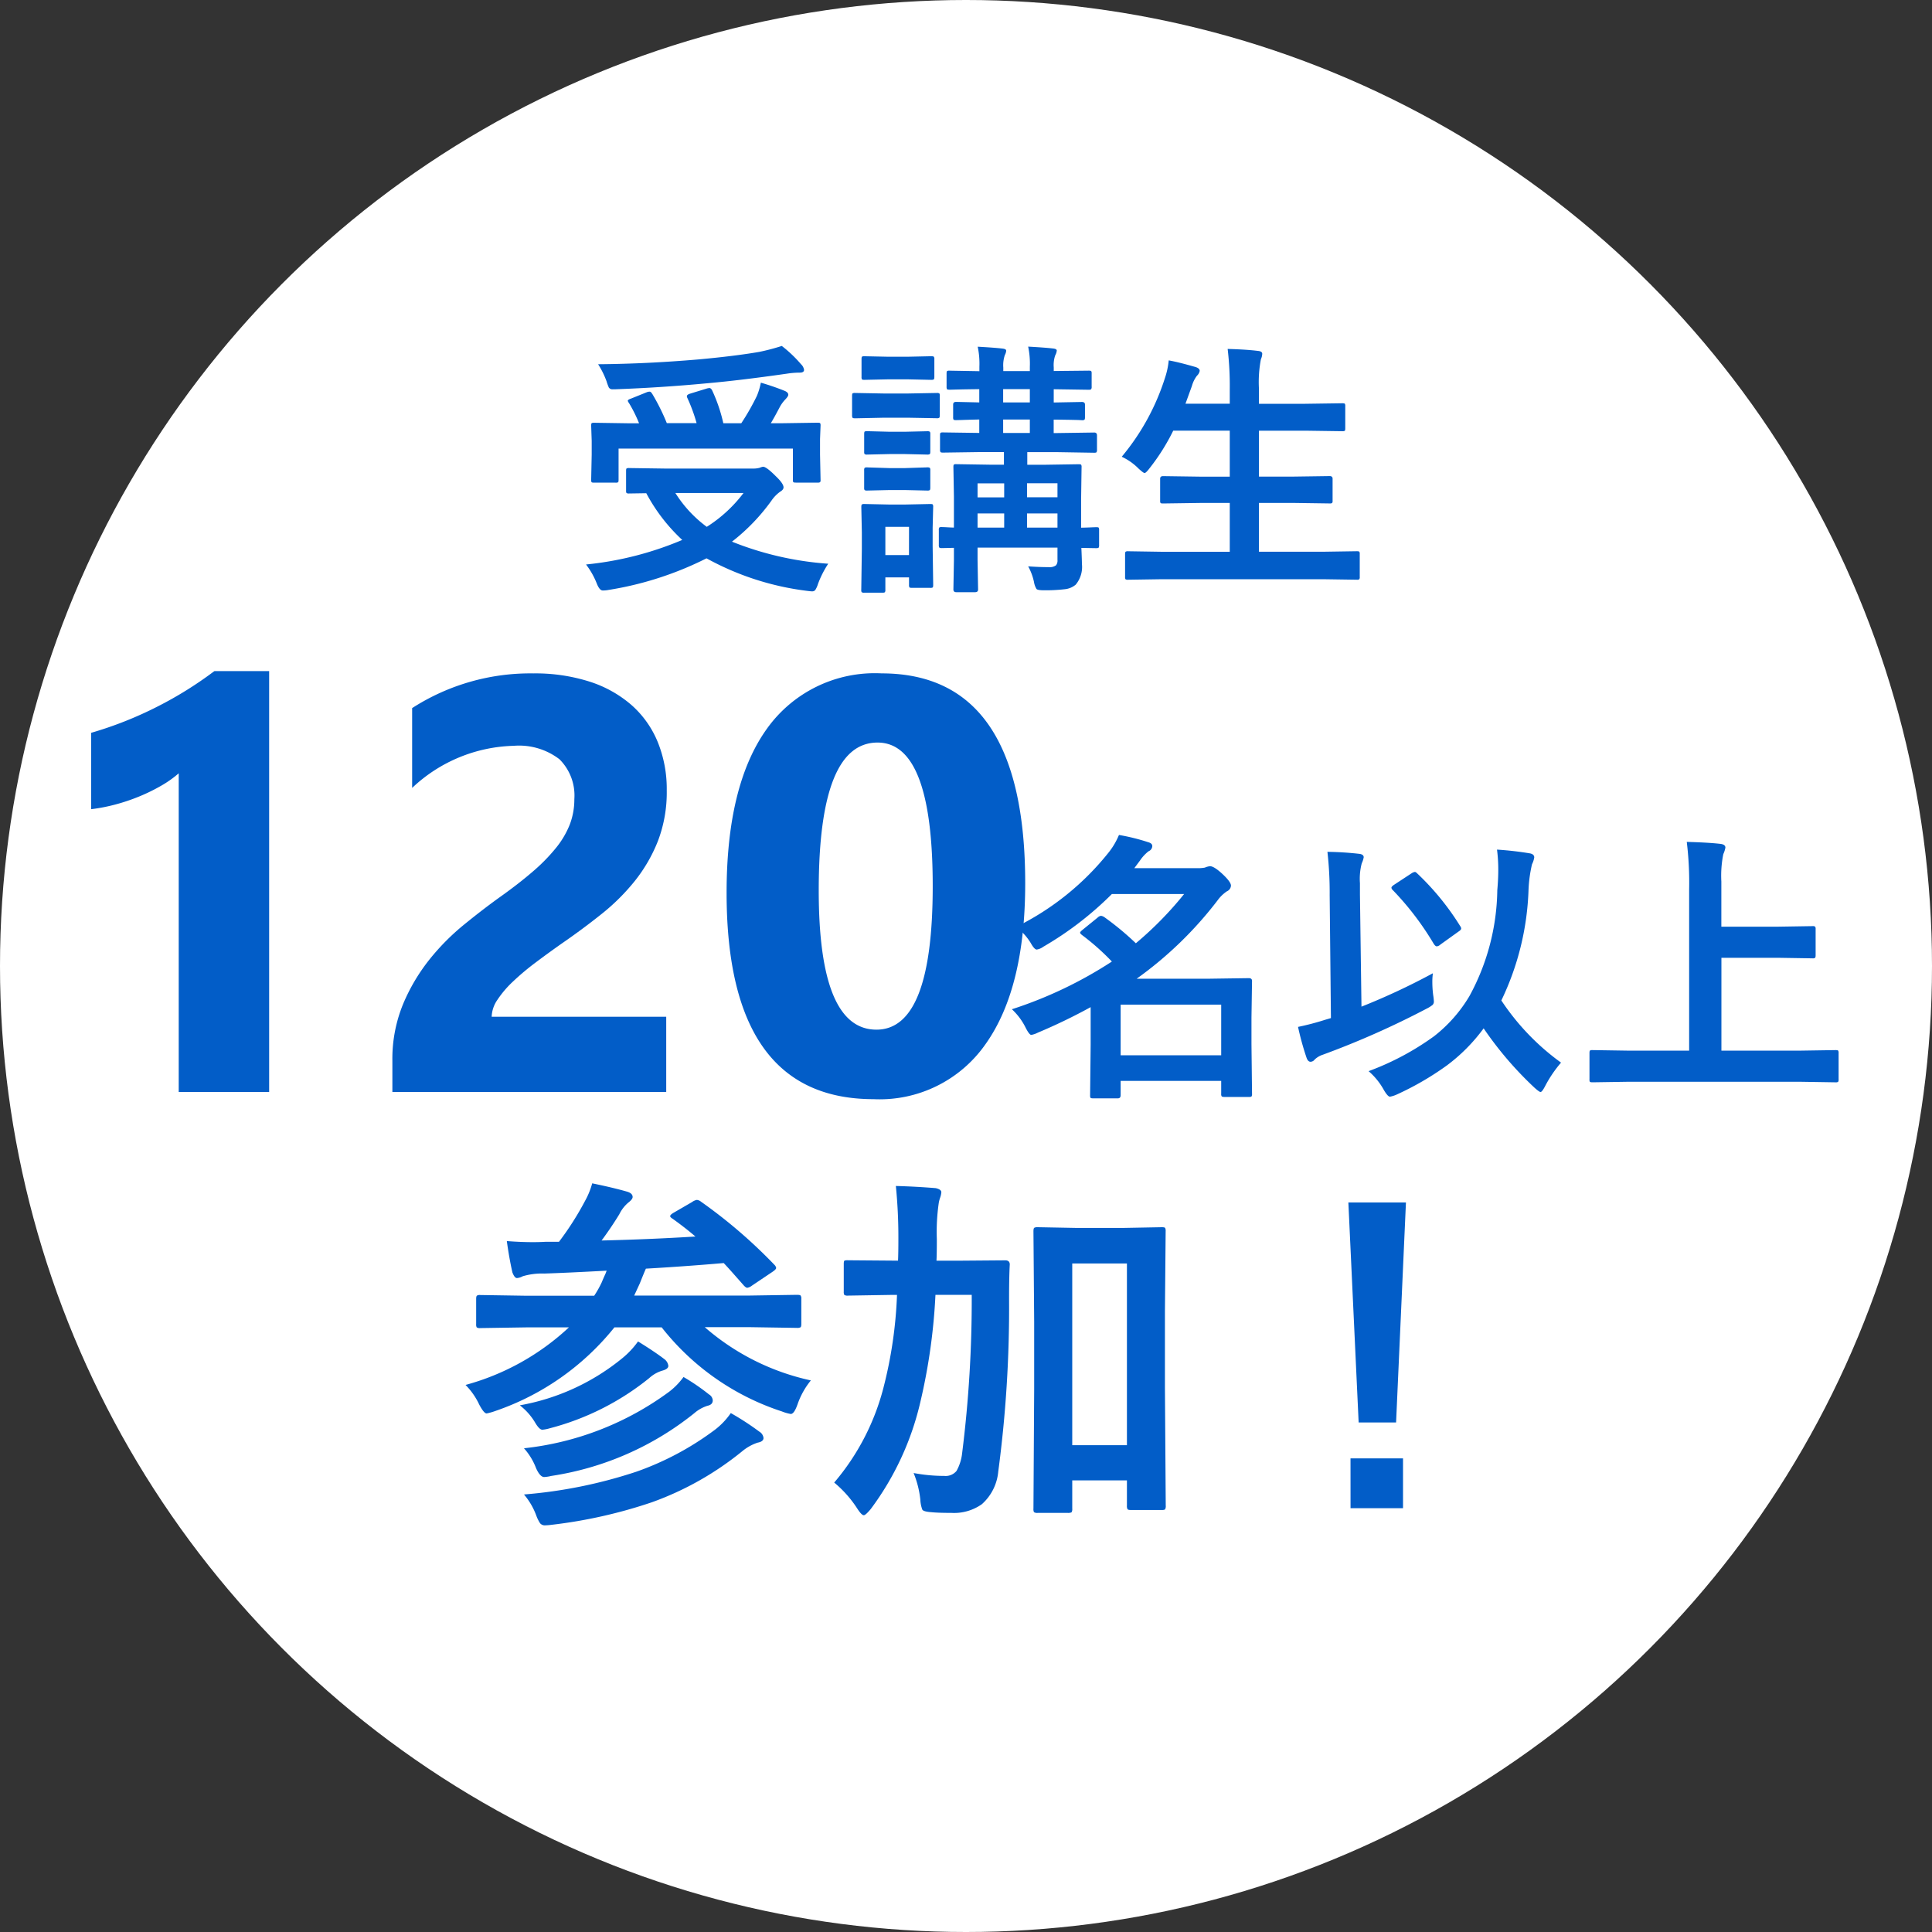
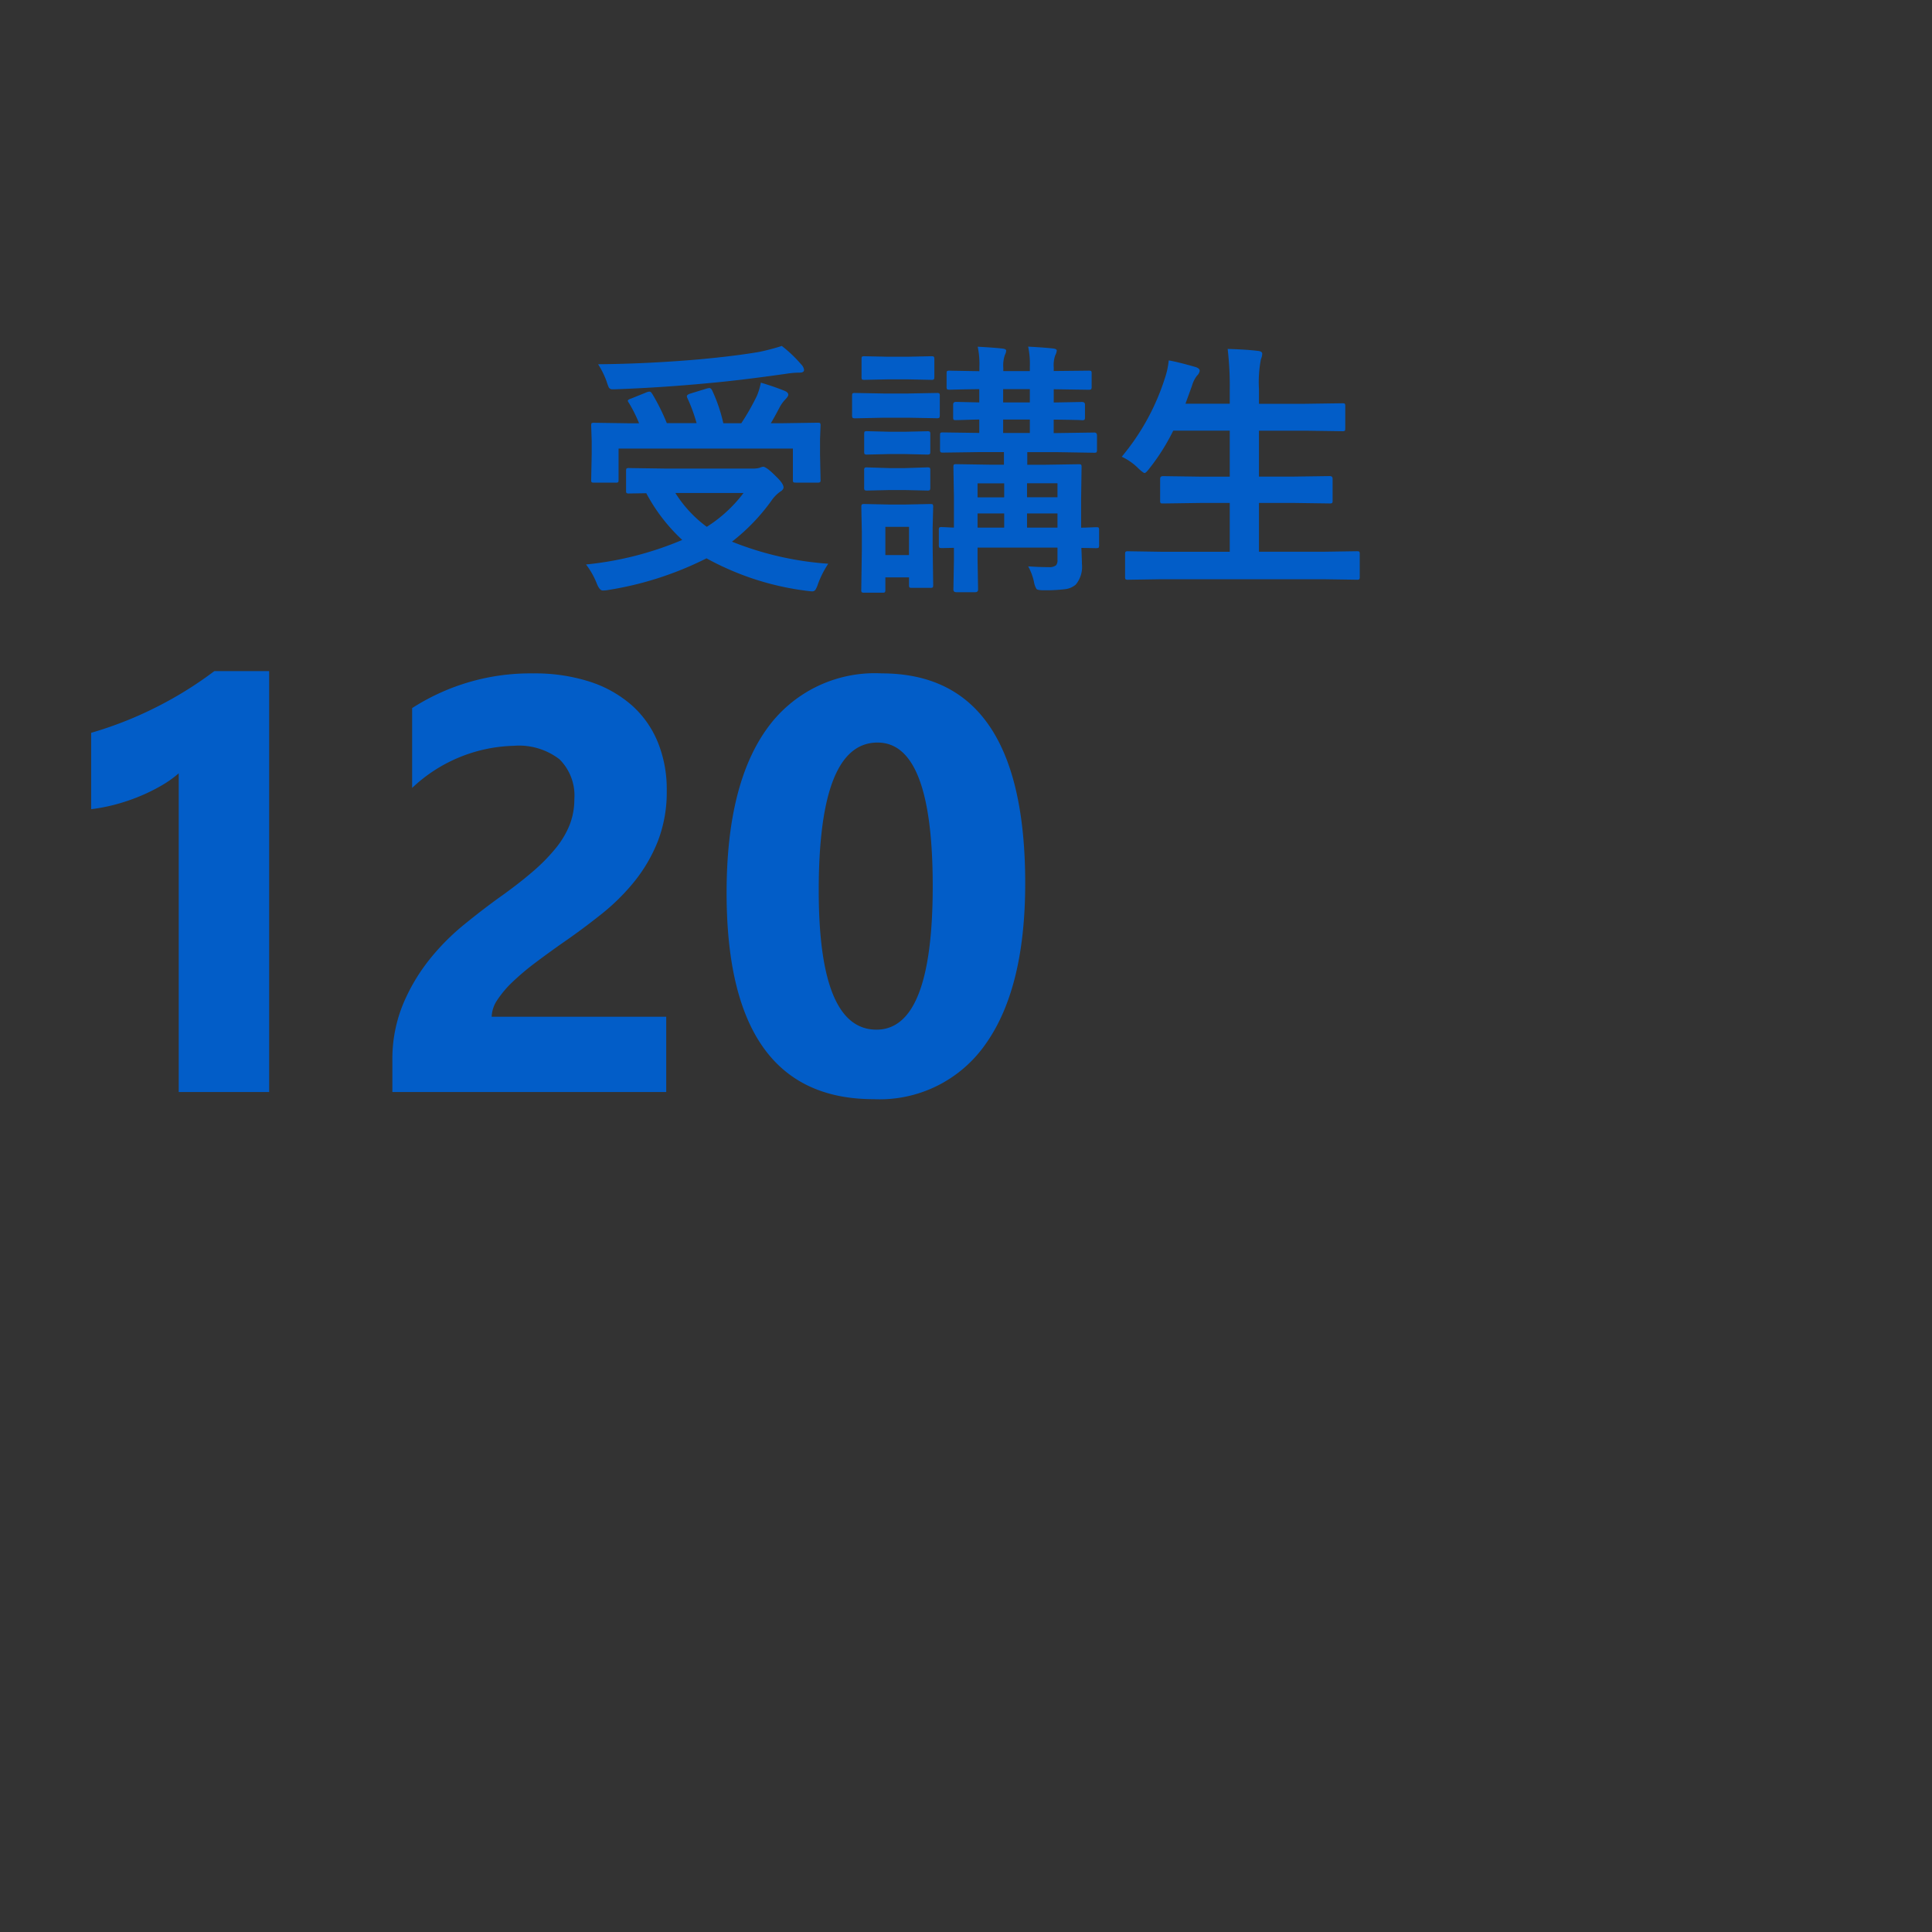
<svg xmlns="http://www.w3.org/2000/svg" width="115" height="115" viewBox="0 0 115 115">
  <rect x="0" y="0" width="115" height="115" fill="#333333" stroke="none" />
  <g id="lp-fv-c2" transform="translate(-435 -355.096)">
-     <circle id="楕円形_2" data-name="楕円形 2" cx="57.5" cy="57.5" r="57.5" transform="translate(435 355.096)" fill="#fff" />
    <path id="パス_29828" data-name="パス 29828" d="M-8.7-.445a5.879,5.879,0,0,0-.609,1.2,1.511,1.511,0,0,1-.164.367.245.245,0,0,1-.2.078q-.047,0-.3-.031A16.6,16.6,0,0,1-15.945-.766a19.91,19.91,0,0,1-5.844,1.883,1.712,1.712,0,0,1-.336.031q-.187,0-.352-.414A4.676,4.676,0,0,0-23.117-.4a19.629,19.629,0,0,0,5.727-1.461,10.534,10.534,0,0,1-2.141-2.781l-1.023.016a.247.247,0,0,1-.156-.031.269.269,0,0,1-.023-.141V-5.969q0-.125.031-.148a.292.292,0,0,1,.148-.023l2.172.031h5.172a1.506,1.506,0,0,0,.43-.047.755.755,0,0,1,.2-.062q.2,0,.758.563.461.438.461.664,0,.141-.2.258a2.156,2.156,0,0,0-.523.539A11.786,11.786,0,0,1-14.43-1.758,18.878,18.878,0,0,0-8.7-.445Zm-5.039-4.211H-17.8A7.35,7.35,0,0,0-15.93-2.641,8.291,8.291,0,0,0-13.742-4.656Zm-5.437-5.9a12.6,12.6,0,0,1,.867,1.742h1.773a9.849,9.849,0,0,0-.547-1.492.252.252,0,0,1-.031-.109q0-.094.2-.156l.977-.3a.757.757,0,0,1,.164-.031q.086,0,.156.125a9.536,9.536,0,0,1,.672,1.969h1.07a14.031,14.031,0,0,0,.93-1.633,4.047,4.047,0,0,0,.234-.781q.727.211,1.391.477.242.094.242.242,0,.094-.172.273a2.1,2.1,0,0,0-.352.492q-.32.609-.516.93h.688l2.094-.031q.133,0,.156.031a.269.269,0,0,1,.023.141l-.031.8v.93l.031,1.492a.235.235,0,0,1-.027.145.254.254,0,0,1-.152.027h-1.289q-.133,0-.156-.031a.269.269,0,0,1-.023-.141V-7.3H-21.18v1.859q0,.125-.031.148a.292.292,0,0,1-.148.023h-1.273q-.133,0-.156-.031a.269.269,0,0,1-.023-.141l.031-1.508v-.8l-.031-.914q0-.125.031-.148a.292.292,0,0,1,.148-.023l2.094.031h.578a8.3,8.3,0,0,0-.609-1.219.267.267,0,0,1-.062-.125q0-.062.188-.125l.93-.375a.485.485,0,0,1,.164-.039Q-19.258-10.7-19.18-10.555Zm7.711-2.852A7.64,7.64,0,0,1-10.32-12.32a.575.575,0,0,1,.18.336q0,.164-.258.164a5.047,5.047,0,0,0-.766.063q-2.8.4-4.734.57-2.719.258-5.492.359h-.133a.253.253,0,0,1-.234-.1,3.04,3.04,0,0,1-.141-.383,5.111,5.111,0,0,0-.5-1.008q2.9-.023,6-.289,2.172-.2,3.586-.445A12.587,12.587,0,0,0-11.469-13.406ZM4.414-.242a.649.649,0,0,0,.445-.109.454.454,0,0,0,.086-.32v-.734H.188v.719L.219,1.086q0,.164-.172.164H-1.078q-.172,0-.172-.164l.031-1.727v-.75l-.719.016q-.125,0-.156-.039a.315.315,0,0,1-.023-.156v-.875A.254.254,0,0,1-2.09-2.6a.254.254,0,0,1,.152-.027l.227.008q.234.016.492.023V-4.445L-1.25-6.2q0-.125.031-.148a.269.269,0,0,1,.141-.023l1.984.031h.852v-.75H.289l-2.164.031q-.125,0-.148-.039a.315.315,0,0,1-.023-.156v-.836q0-.125.031-.148a.269.269,0,0,1,.141-.023l2.164.031v-.8Q-.3-9.016-.766-9l-.328.008q-.125,0-.148-.031a.269.269,0,0,1-.023-.141v-.758q0-.156.172-.156l1.383.031v-.789q-.781.008-1.375.023l-.3.008h-.1q-.125,0-.148-.031a.344.344,0,0,1-.023-.156v-.773q0-.125.031-.148a.269.269,0,0,1,.141-.023l1.781.031v-.258a4.911,4.911,0,0,0-.1-1.2q.984.055,1.453.109.242.023.242.125a.612.612,0,0,1-.078.258,1.879,1.879,0,0,0-.094.75v.211H3.3v-.258a4.911,4.911,0,0,0-.1-1.2q.992.055,1.461.109.242.023.242.125a.721.721,0,0,1-.094.289,1.8,1.8,0,0,0-.086.719v.211L6.8-11.937q.133,0,.156.031a.269.269,0,0,1,.023.141v.773a.266.266,0,0,1-.031.164A.292.292,0,0,1,6.8-10.8l-2.078-.031v.789l1.68-.031q.18,0,.18.156v.758q0,.125-.039.148a.244.244,0,0,1-.141.023L6.172-9q-.664-.016-1.453-.023v.8h.242l2.172-.031q.164,0,.164.172v.836a.3.3,0,0,1-.027.164q-.027.031-.137.031L4.961-7.086H3.148v.75H4.2l2-.031q.133,0,.156.031a.269.269,0,0,1,.023.141L6.352-4.3v1.711q.359-.008.672-.023l.227-.008q.125,0,.148.031a.292.292,0,0,1,.023.148v.875a.3.3,0,0,1-.027.164q-.027.031-.145.031l-.883-.016Q6.4-.664,6.4-.43A1.643,1.643,0,0,1,6.031.8a1.192,1.192,0,0,1-.656.273,9.9,9.9,0,0,1-1.234.063q-.375,0-.445-.078A1.163,1.163,0,0,1,3.547.641,3.358,3.358,0,0,0,3.2-.289Q3.859-.242,4.414-.242ZM3.133-2.594H4.945v-.844H3.133ZM4.945-5.234H3.133V-4.4H4.945ZM.188-2.594H1.773v-.844H.188Zm0-1.8H1.773v-.836H.188ZM1.711-8.227H3.3v-.8H1.711Zm0-1.82H3.3v-.789H1.711ZM-2.453.813q0,.133-.031.156a.269.269,0,0,1-.141.023H-3.711q-.133,0-.156-.031A.292.292,0,0,1-3.891.813V.367H-5.3V1.1a.247.247,0,0,1-.031.156.292.292,0,0,1-.148.023h-1.07a.266.266,0,0,1-.164-.031A.292.292,0,0,1-6.734,1.1L-6.7-1.3V-2.32l-.031-1.5q0-.133.039-.156A.292.292,0,0,1-6.547-4l1.461.031H-4.1L-2.625-4q.125,0,.148.031a.292.292,0,0,1,.023.148l-.031,1.227v1.109ZM-3.891-2.641H-5.3v1.68h1.406Zm-1.516-7.937h1.469l1.7-.031a.247.247,0,0,1,.156.031.292.292,0,0,1,.023.148V-9.3q0,.141-.039.172a.244.244,0,0,1-.141.023l-1.7-.031H-5.406L-7.1-9.1q-.133,0-.156-.039A.315.315,0,0,1-7.281-9.3V-10.43q0-.133.031-.156a.292.292,0,0,1,.148-.023Zm.32-2.187h1.07l1.438-.031q.141,0,.164.031a.213.213,0,0,1,.031.141v1.055q0,.133-.039.156a.315.315,0,0,1-.156.023l-1.437-.031h-1.07l-1.461.031q-.125,0-.148-.031a.292.292,0,0,1-.023-.148v-1.055q0-.125.031-.148a.269.269,0,0,1,.141-.023ZM-5.023-8.3h.859l1.344-.031a.285.285,0,0,1,.172.031.292.292,0,0,1,.023.148v1.039q0,.125-.039.148a.315.315,0,0,1-.156.023l-1.344-.031h-.859l-1.359.031a.247.247,0,0,1-.156-.031.269.269,0,0,1-.023-.141V-8.156q0-.133.031-.156a.292.292,0,0,1,.148-.023Zm0,2.164h.859L-2.82-6.18a.285.285,0,0,1,.172.031A.292.292,0,0,1-2.625-6v1.023q0,.133-.039.156A.315.315,0,0,1-2.82-4.8l-1.344-.031h-.859L-6.383-4.8a.247.247,0,0,1-.156-.031.292.292,0,0,1-.023-.148V-6a.247.247,0,0,1,.031-.156.292.292,0,0,1,.148-.023ZM11.18.477,9.148.508A.247.247,0,0,1,8.992.477.269.269,0,0,1,8.969.336V-1.016q0-.125.039-.148a.244.244,0,0,1,.141-.023l2.031.031H15.2V-4.062H13.438l-2.211.031q-.125,0-.148-.031a.269.269,0,0,1-.023-.141v-1.3q0-.156.172-.156l2.211.031H15.2V-8.367H11.836A12.475,12.475,0,0,1,10.43-6.133q-.219.289-.3.289-.07,0-.352-.258a3.454,3.454,0,0,0-1.008-.711,13.827,13.827,0,0,0,2.57-4.68,4.671,4.671,0,0,0,.227-1.055q.57.1,1.555.383.289.078.289.242a.535.535,0,0,1-.164.289,1.79,1.79,0,0,0-.3.609l-.383,1.055H15.2V-10.8a18.739,18.739,0,0,0-.125-2.43q1.117.031,1.8.117.258.023.258.172a.861.861,0,0,1-.078.32,7.2,7.2,0,0,0-.117,1.773v.883h2.75l2.2-.031q.141,0,.164.031a.269.269,0,0,1,.023.141v1.32q0,.125-.031.148a.315.315,0,0,1-.156.023l-2.2-.031h-2.75v2.734h2l2.211-.031q.172,0,.172.156v1.3a.235.235,0,0,1-.027.145.235.235,0,0,1-.145.027l-2.211-.031h-2v2.906h3.789l2.031-.031q.133,0,.156.031a.269.269,0,0,1,.023.141V.336A.235.235,0,0,1,22.91.48a.254.254,0,0,1-.152.027L20.727.477Z" transform="translate(493 389.096)" fill="#025dc8" />
-     <path id="パス_29827" data-name="パス 29827" d="M-24.521-8.824A16.15,16.15,0,0,0-18.976-13.3a4.319,4.319,0,0,0,.581-1,12.086,12.086,0,0,1,1.743.432q.241.066.241.232a.347.347,0,0,1-.224.307,2.41,2.41,0,0,0-.506.548l-.34.457h3.71a2.231,2.231,0,0,0,.49-.033,1.016,1.016,0,0,1,.307-.083q.232,0,.714.44.531.49.531.714a.39.39,0,0,1-.241.34,2.2,2.2,0,0,0-.556.54A22.582,22.582,0,0,1-17.34-5.744h4.366l2.308-.033q.191,0,.191.166l-.033,2.191v1.569l.033,2.955a.263.263,0,0,1-.033.166.286.286,0,0,1-.149.025h-1.453q-.141,0-.174-.042A.259.259,0,0,1-12.31,1.1V.34h-5.985v.847q0,.191-.166.191H-19.93q-.133,0-.158-.033a.31.31,0,0,1-.025-.158l.033-3V-4.051a33.112,33.112,0,0,1-3.146,1.519,1.33,1.33,0,0,1-.39.133q-.116,0-.34-.44a3.752,3.752,0,0,0-.813-1.087,24.909,24.909,0,0,0,5.952-2.839,14.237,14.237,0,0,0-1.776-1.577q-.116-.091-.116-.141t.141-.166l.9-.73a.355.355,0,0,1,.208-.108.494.494,0,0,1,.2.083A16.867,16.867,0,0,1-17.39-7.853a20.85,20.85,0,0,0,2.872-2.93h-4.3A19.834,19.834,0,0,1-22.9-7.645a.887.887,0,0,1-.39.166q-.141,0-.357-.39A3.356,3.356,0,0,0-24.521-8.824ZM-12.31-4.2h-5.985v3.013h5.985ZM-3.536-.241A16.138,16.138,0,0,0,.357-2.316,8.566,8.566,0,0,0,2.465-4.707a13.526,13.526,0,0,0,1.66-6.309q.058-.656.058-1.212a9.308,9.308,0,0,0-.075-1.2,19.643,19.643,0,0,1,1.959.224q.257.05.257.241a1.374,1.374,0,0,1-.133.407,8.081,8.081,0,0,0-.208,1.544A16.4,16.4,0,0,1,4.366-4.449a14.28,14.28,0,0,0,3.553,3.7A7.35,7.35,0,0,0,6.973.647Q6.79,1,6.7,1,6.624,1,6.342.747a21.066,21.066,0,0,1-3.03-3.536,10.438,10.438,0,0,1-2.2,2.216A17.342,17.342,0,0,1-1.851,1.146a1.694,1.694,0,0,1-.415.133q-.125,0-.357-.39A4.059,4.059,0,0,0-3.536-.241ZM.291-6.068a3.723,3.723,0,0,0-.033.523,6.225,6.225,0,0,0,.05.772A3.271,3.271,0,0,1,.349-4.4a.287.287,0,0,1-.071.212,1.932,1.932,0,0,1-.361.228A51.124,51.124,0,0,1-6.259-1.22a1.271,1.271,0,0,0-.49.291A.309.309,0,0,1-6.989-.8q-.158,0-.241-.241a16.8,16.8,0,0,1-.506-1.834A15.606,15.606,0,0,0-6.118-3.3l.34-.1-.075-7.313a21.7,21.7,0,0,0-.133-2.582,18.465,18.465,0,0,1,1.868.116q.291.025.291.208a1.383,1.383,0,0,1-.116.357,3.585,3.585,0,0,0-.108,1.179v.689l.091,6.666A39.845,39.845,0,0,0,.291-6.068ZM-.631-12A15.666,15.666,0,0,1,1.917-8.874a.263.263,0,0,1,.058.141q0,.083-.158.183L.73-7.77a.367.367,0,0,1-.208.1q-.091,0-.2-.183a17.284,17.284,0,0,0-2.416-3.163.227.227,0,0,1-.083-.141q0-.075.166-.183l1.038-.681A.508.508,0,0,1-.78-12.1Q-.73-12.1-.631-12ZM11.961.39,9.8.423q-.141,0-.166-.033A.286.286,0,0,1,9.612.241V-1.312q0-.133.033-.158A.31.31,0,0,1,9.8-1.494l2.158.033h3.586v-9.587a19.95,19.95,0,0,0-.141-2.839q1.262.033,1.992.116.307.033.307.224a1.656,1.656,0,0,1-.125.39,6.559,6.559,0,0,0-.116,1.627V-8.84h3.329l2.092-.033a.263.263,0,0,1,.166.033.286.286,0,0,1,.025.149v1.552q0,.133-.042.158a.259.259,0,0,1-.149.025l-2.092-.033H17.465v5.528H22.1l2.158-.033q.133,0,.158.033a.286.286,0,0,1,.025.149V.241a.249.249,0,0,1-.029.154.25.25,0,0,1-.154.029L22.1.39Z" transform="translate(520 419.096)" fill="#025dc8" />
    <path id="パス_29826" data-name="パス 29826" d="M-15.979-25.054V0h-5.383V-18.97a6.447,6.447,0,0,1-1.051.743,10.85,10.85,0,0,1-1.29.632,11.521,11.521,0,0,1-1.418.479,10.36,10.36,0,0,1-1.453.282v-4.546a22.456,22.456,0,0,0,3.965-1.572,22.563,22.563,0,0,0,3.367-2.1ZM-2.734-4.478H7.656V0h-16.3V-1.846a8.591,8.591,0,0,1,.632-3.375A11.2,11.2,0,0,1-6.426-7.9a13.786,13.786,0,0,1,2.094-2.1Q-3.2-10.92-2.17-11.655q1.077-.769,1.888-1.47a10.761,10.761,0,0,0,1.367-1.393,5.3,5.3,0,0,0,.829-1.4,4.168,4.168,0,0,0,.273-1.512A3.04,3.04,0,0,0,1.3-19.807a3.951,3.951,0,0,0-2.717-.8A9.127,9.127,0,0,0-7.468-18.1v-4.751A12.987,12.987,0,0,1-.256-24.917a10.651,10.651,0,0,1,3.341.487,7.068,7.068,0,0,1,2.5,1.393,5.94,5.94,0,0,1,1.564,2.2,7.411,7.411,0,0,1,.538,2.88,8.12,8.12,0,0,1-.521,3.008,9.242,9.242,0,0,1-1.384,2.393,12.557,12.557,0,0,1-1.991,1.974q-1.128.9-2.341,1.735Q.632-8.271-.128-7.7A14.987,14.987,0,0,0-1.47-6.571a6.123,6.123,0,0,0-.923,1.085A1.873,1.873,0,0,0-2.734-4.478ZM20,.427q-8.75,0-8.75-12.288,0-6.375,2.367-9.716a7.886,7.886,0,0,1,6.862-3.341q8.545,0,8.545,12.493,0,6.221-2.333,9.536A7.684,7.684,0,0,1,20,.427ZM20.234-20.8q-3.5,0-3.5,8.8,0,8.289,3.435,8.289,3.35,0,3.35-8.545T20.234-20.8Z" transform="translate(467 420.096)" fill="#025dc8" />
-     <path id="パス_29825" data-name="パス 29825" d="M-28.639-9.99l-2.771.043a.34.34,0,0,1-.215-.043.37.37,0,0,1-.032-.193v-1.5q0-.172.054-.2a.336.336,0,0,1,.193-.032l2.771.043h4.007a5.963,5.963,0,0,0,.462-.827q.032-.086.161-.376a2.25,2.25,0,0,0,.118-.29q-2.374.129-3.717.172a4,4,0,0,0-1.278.161.832.832,0,0,1-.344.107q-.14,0-.269-.333-.193-.849-.333-1.869.816.064,1.558.064.387,0,.752-.021h.795A17.7,17.7,0,0,0-25.18-17.51a4.657,4.657,0,0,0,.43-1.053q1.257.258,2.095.5.312.1.312.312,0,.14-.269.344a2.129,2.129,0,0,0-.526.688q-.494.806-1.053,1.558,2.793-.064,5.586-.236-.6-.516-1.364-1.063-.14-.086-.14-.15,0-.086.226-.215l1.074-.623a.685.685,0,0,1,.29-.129.467.467,0,0,1,.247.107,30.167,30.167,0,0,1,4.372,3.76.344.344,0,0,1,.1.183q0,.086-.226.236l-1.214.816a.627.627,0,0,1-.279.129q-.075,0-.2-.129-.14-.161-.408-.462-.537-.612-.795-.881-2.32.2-4.63.333-.054.1-.365.881l-.333.72h6.907l2.771-.043q.193,0,.226.043a.292.292,0,0,1,.043.193v1.5q0,.172-.054.2a.433.433,0,0,1-.215.032l-2.771-.043h-2.707a14.179,14.179,0,0,0,6.316,3.169,4.653,4.653,0,0,0-.795,1.429q-.2.569-.4.569a2.522,2.522,0,0,1-.526-.15A15.016,15.016,0,0,1-20.614-9.99h-2.814a15.53,15.53,0,0,1-7.079,4.974,3.6,3.6,0,0,1-.526.15q-.161,0-.44-.526a4.18,4.18,0,0,0-.816-1.171A14.624,14.624,0,0,0-26.136-9.99Zm-.172,9.947A28.463,28.463,0,0,0-22.118-1.4,17.385,17.385,0,0,0-17.574-3.8,4.368,4.368,0,0,0-16.5-4.888a16.233,16.233,0,0,1,1.7,1.106.5.5,0,0,1,.247.376q0,.215-.354.279a2.83,2.83,0,0,0-.9.5A18.3,18.3,0,0,1-21.194.419a28.921,28.921,0,0,1-5.973,1.343,3.7,3.7,0,0,1-.376.032.364.364,0,0,1-.312-.129,2.259,2.259,0,0,1-.215-.43A4.118,4.118,0,0,0-28.811-.043Zm0-2.75a17.771,17.771,0,0,0,8.637-3.362,4.191,4.191,0,0,0,.859-.881A12.349,12.349,0,0,1-17.8-6a.446.446,0,0,1,.226.354q0,.258-.312.322a2.225,2.225,0,0,0-.784.44,17.83,17.83,0,0,1-8.519,3.738,2.206,2.206,0,0,1-.419.064q-.247,0-.483-.526A3.784,3.784,0,0,0-28.811-2.793Zm-.247-2.557a13.3,13.3,0,0,0,6.112-2.814,5.1,5.1,0,0,0,.924-.988q1.01.623,1.568,1.053a.583.583,0,0,1,.236.4q0,.193-.376.29a2,2,0,0,0-.763.44,15.688,15.688,0,0,1-5.919,2.986,2.281,2.281,0,0,1-.44.086q-.183,0-.44-.44A3.672,3.672,0,0,0-29.058-5.35ZM9.389.612a.392.392,0,0,1-.043.236.37.37,0,0,1-.193.032H7.294q-.15,0-.183-.054A.433.433,0,0,1,7.079.612V-.881H3.824V.795a.365.365,0,0,1-.043.226.508.508,0,0,1-.226.032H1.772a.365.365,0,0,1-.226-.043A.433.433,0,0,1,1.515.795l.043-7.111v-4.007l-.043-5.382q0-.183.054-.215a.433.433,0,0,1,.215-.032l2.288.043H6.864l2.288-.043q.172,0,.2.043a.4.4,0,0,1,.032.2l-.043,4.748V-6.4ZM7.079-13.793H3.824V-2.976H7.079Zm-9.238,1.869H-4.318a35.143,35.143,0,0,1-.9,6.381A17.072,17.072,0,0,1-8.164.816q-.312.376-.419.376-.129,0-.376-.376A6.768,6.768,0,0,0-10.345-.752,14.132,14.132,0,0,0-7.423-6.359a25.863,25.863,0,0,0,.816-5.564h-.279l-2.643.043a.34.34,0,0,1-.215-.043.37.37,0,0,1-.032-.193v-1.654q0-.161.043-.193a.58.58,0,0,1,.2-.021l2.643.021h.344q.021-.419.021-1.343a30.57,30.57,0,0,0-.15-3.1q1.192.032,2.374.129.333.075.333.247a1.251,1.251,0,0,1-.064.3,1.977,1.977,0,0,0-.086.312,12.021,12.021,0,0,0-.118,2.181q0,.859-.021,1.278h1.429l2.664-.021q.269,0,.269.247Q.064-13,.064-11.655A73.572,73.572,0,0,1-.58-1.407,2.951,2.951,0,0,1-1.558.537a2.866,2.866,0,0,1-1.815.516q-.795,0-1.2-.043Q-5.027.978-5.1.859a1.9,1.9,0,0,1-.118-.6,5.872,5.872,0,0,0-.4-1.579,9.852,9.852,0,0,0,1.826.172.836.836,0,0,0,.73-.3,2.79,2.79,0,0,0,.333-1.063A73.048,73.048,0,0,0-2.159-11.924Zm25.846-5.5L23.1-4.329H20.872L20.26-17.424Zm-3.3,15.232h3.126V.773H20.389Z" transform="translate(495 444.096)" fill="#025dc8" />
  </g>
</svg>